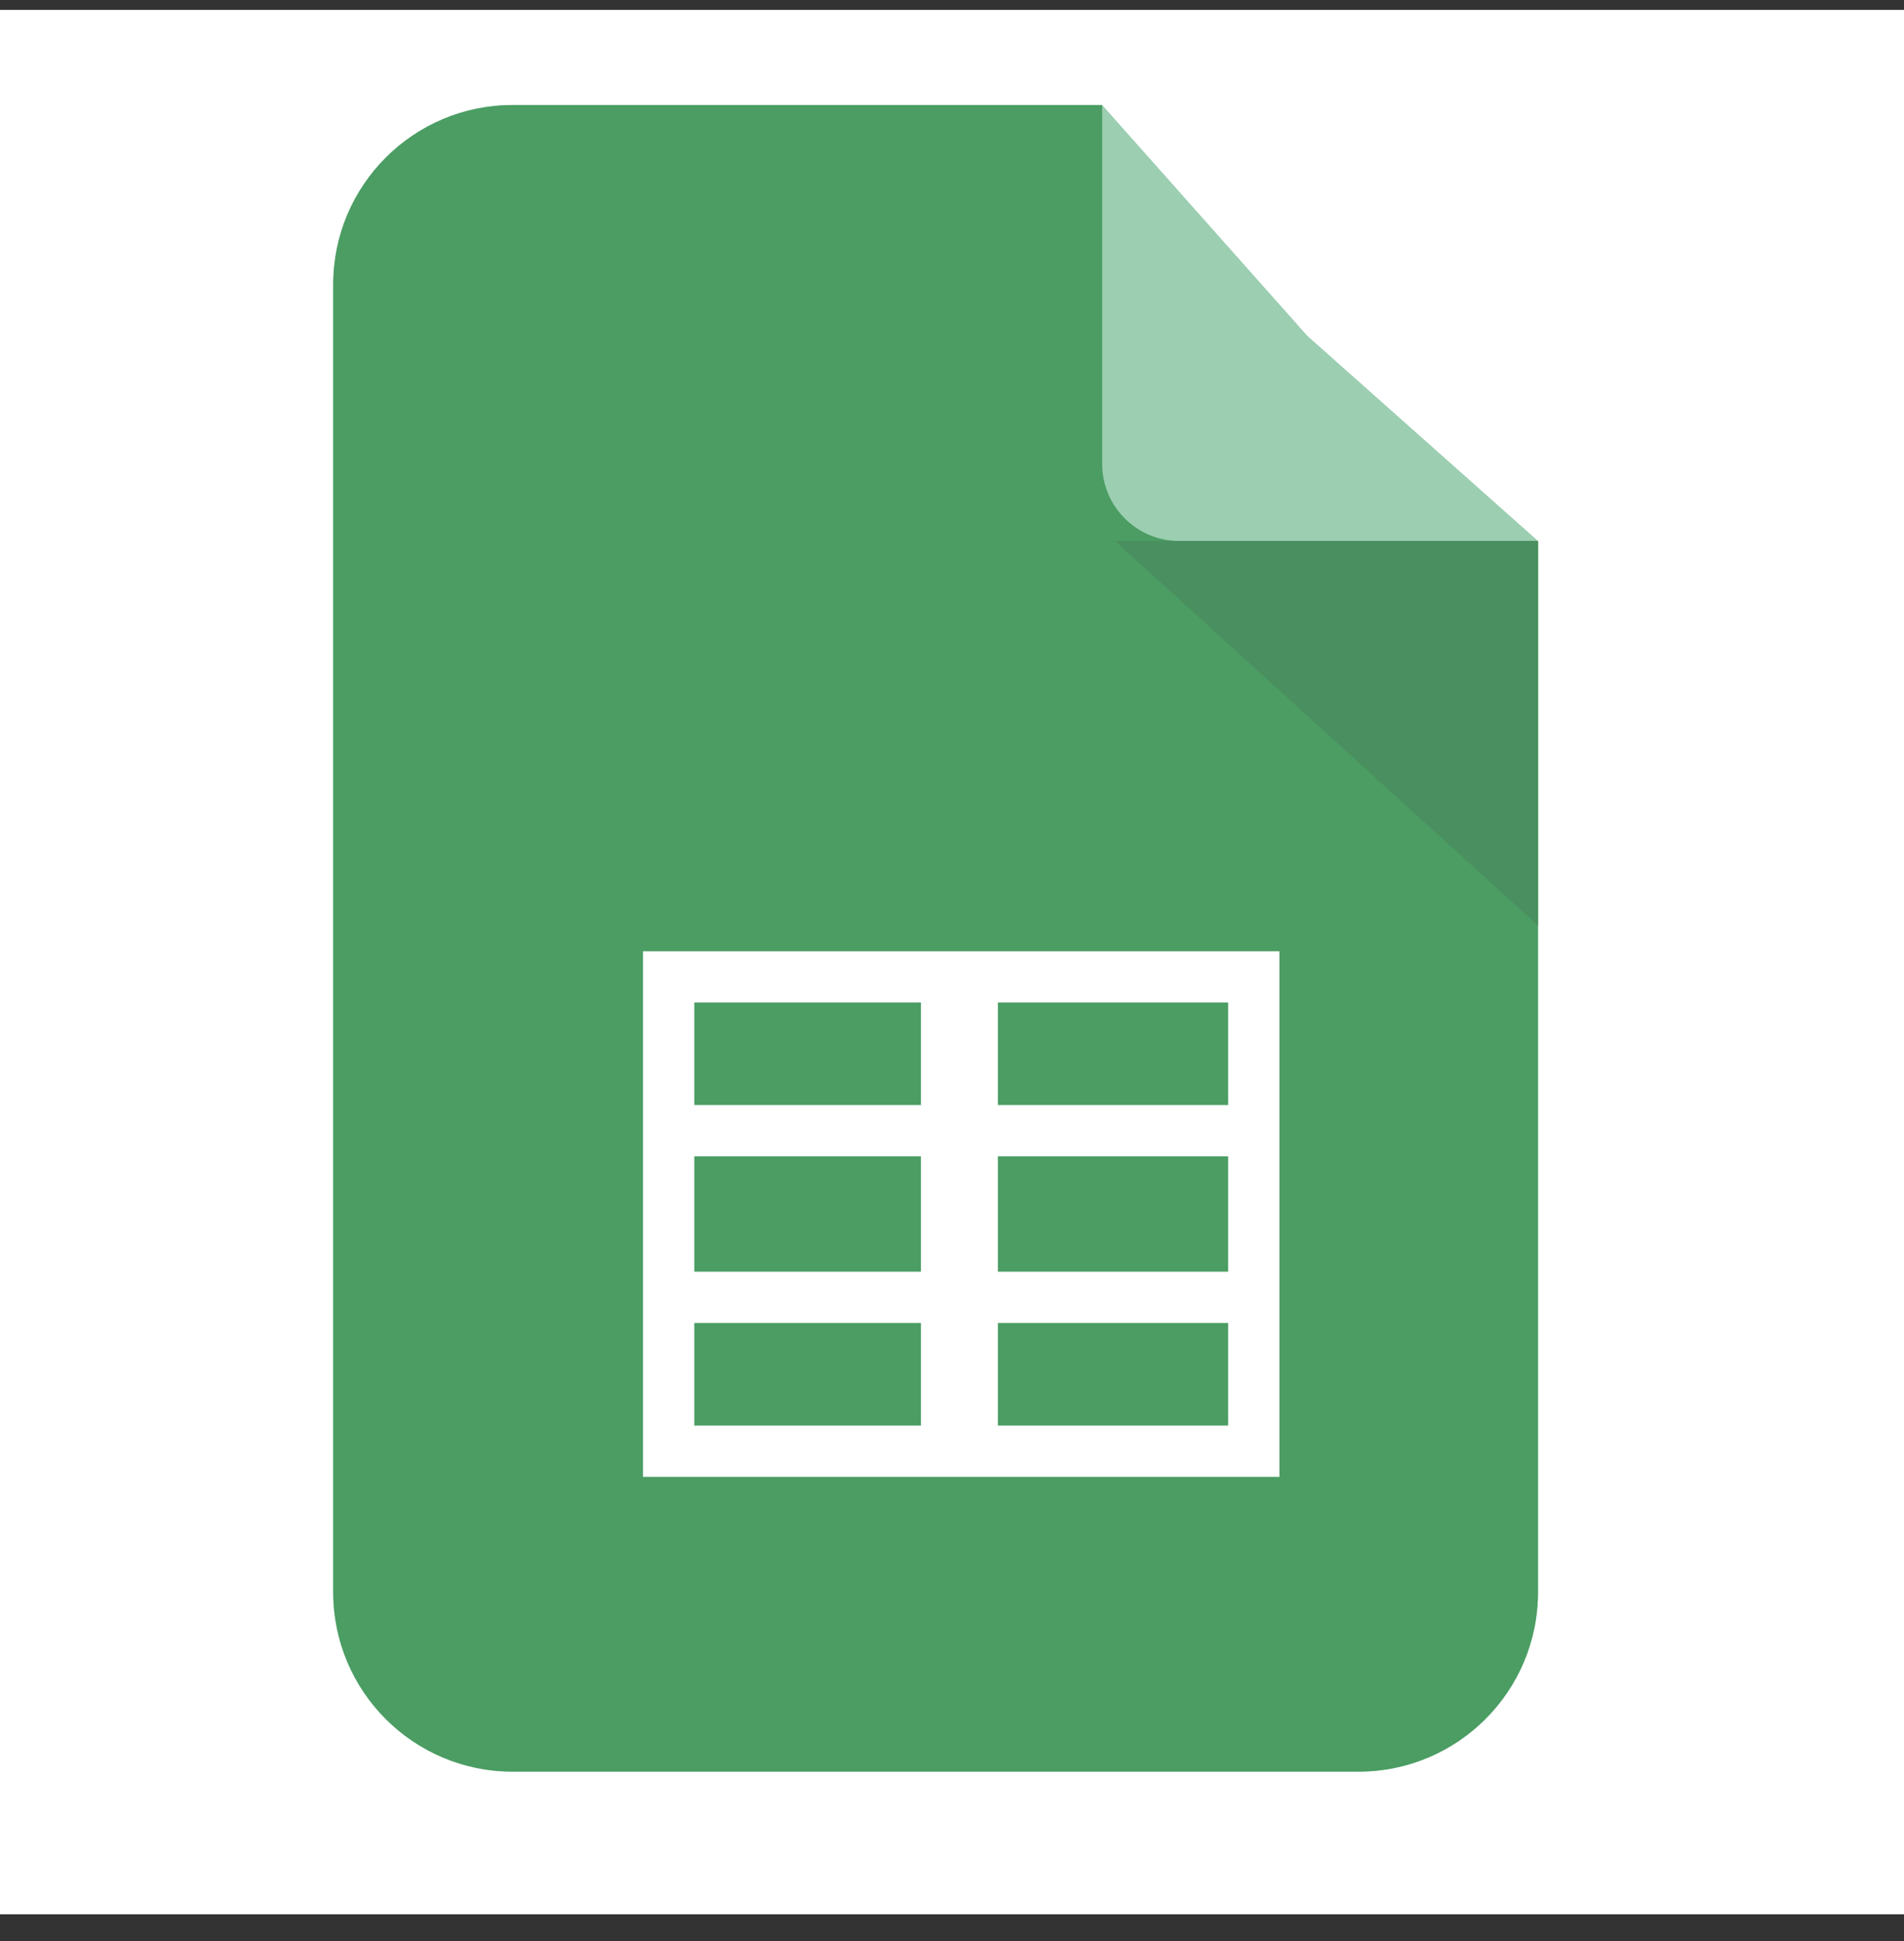
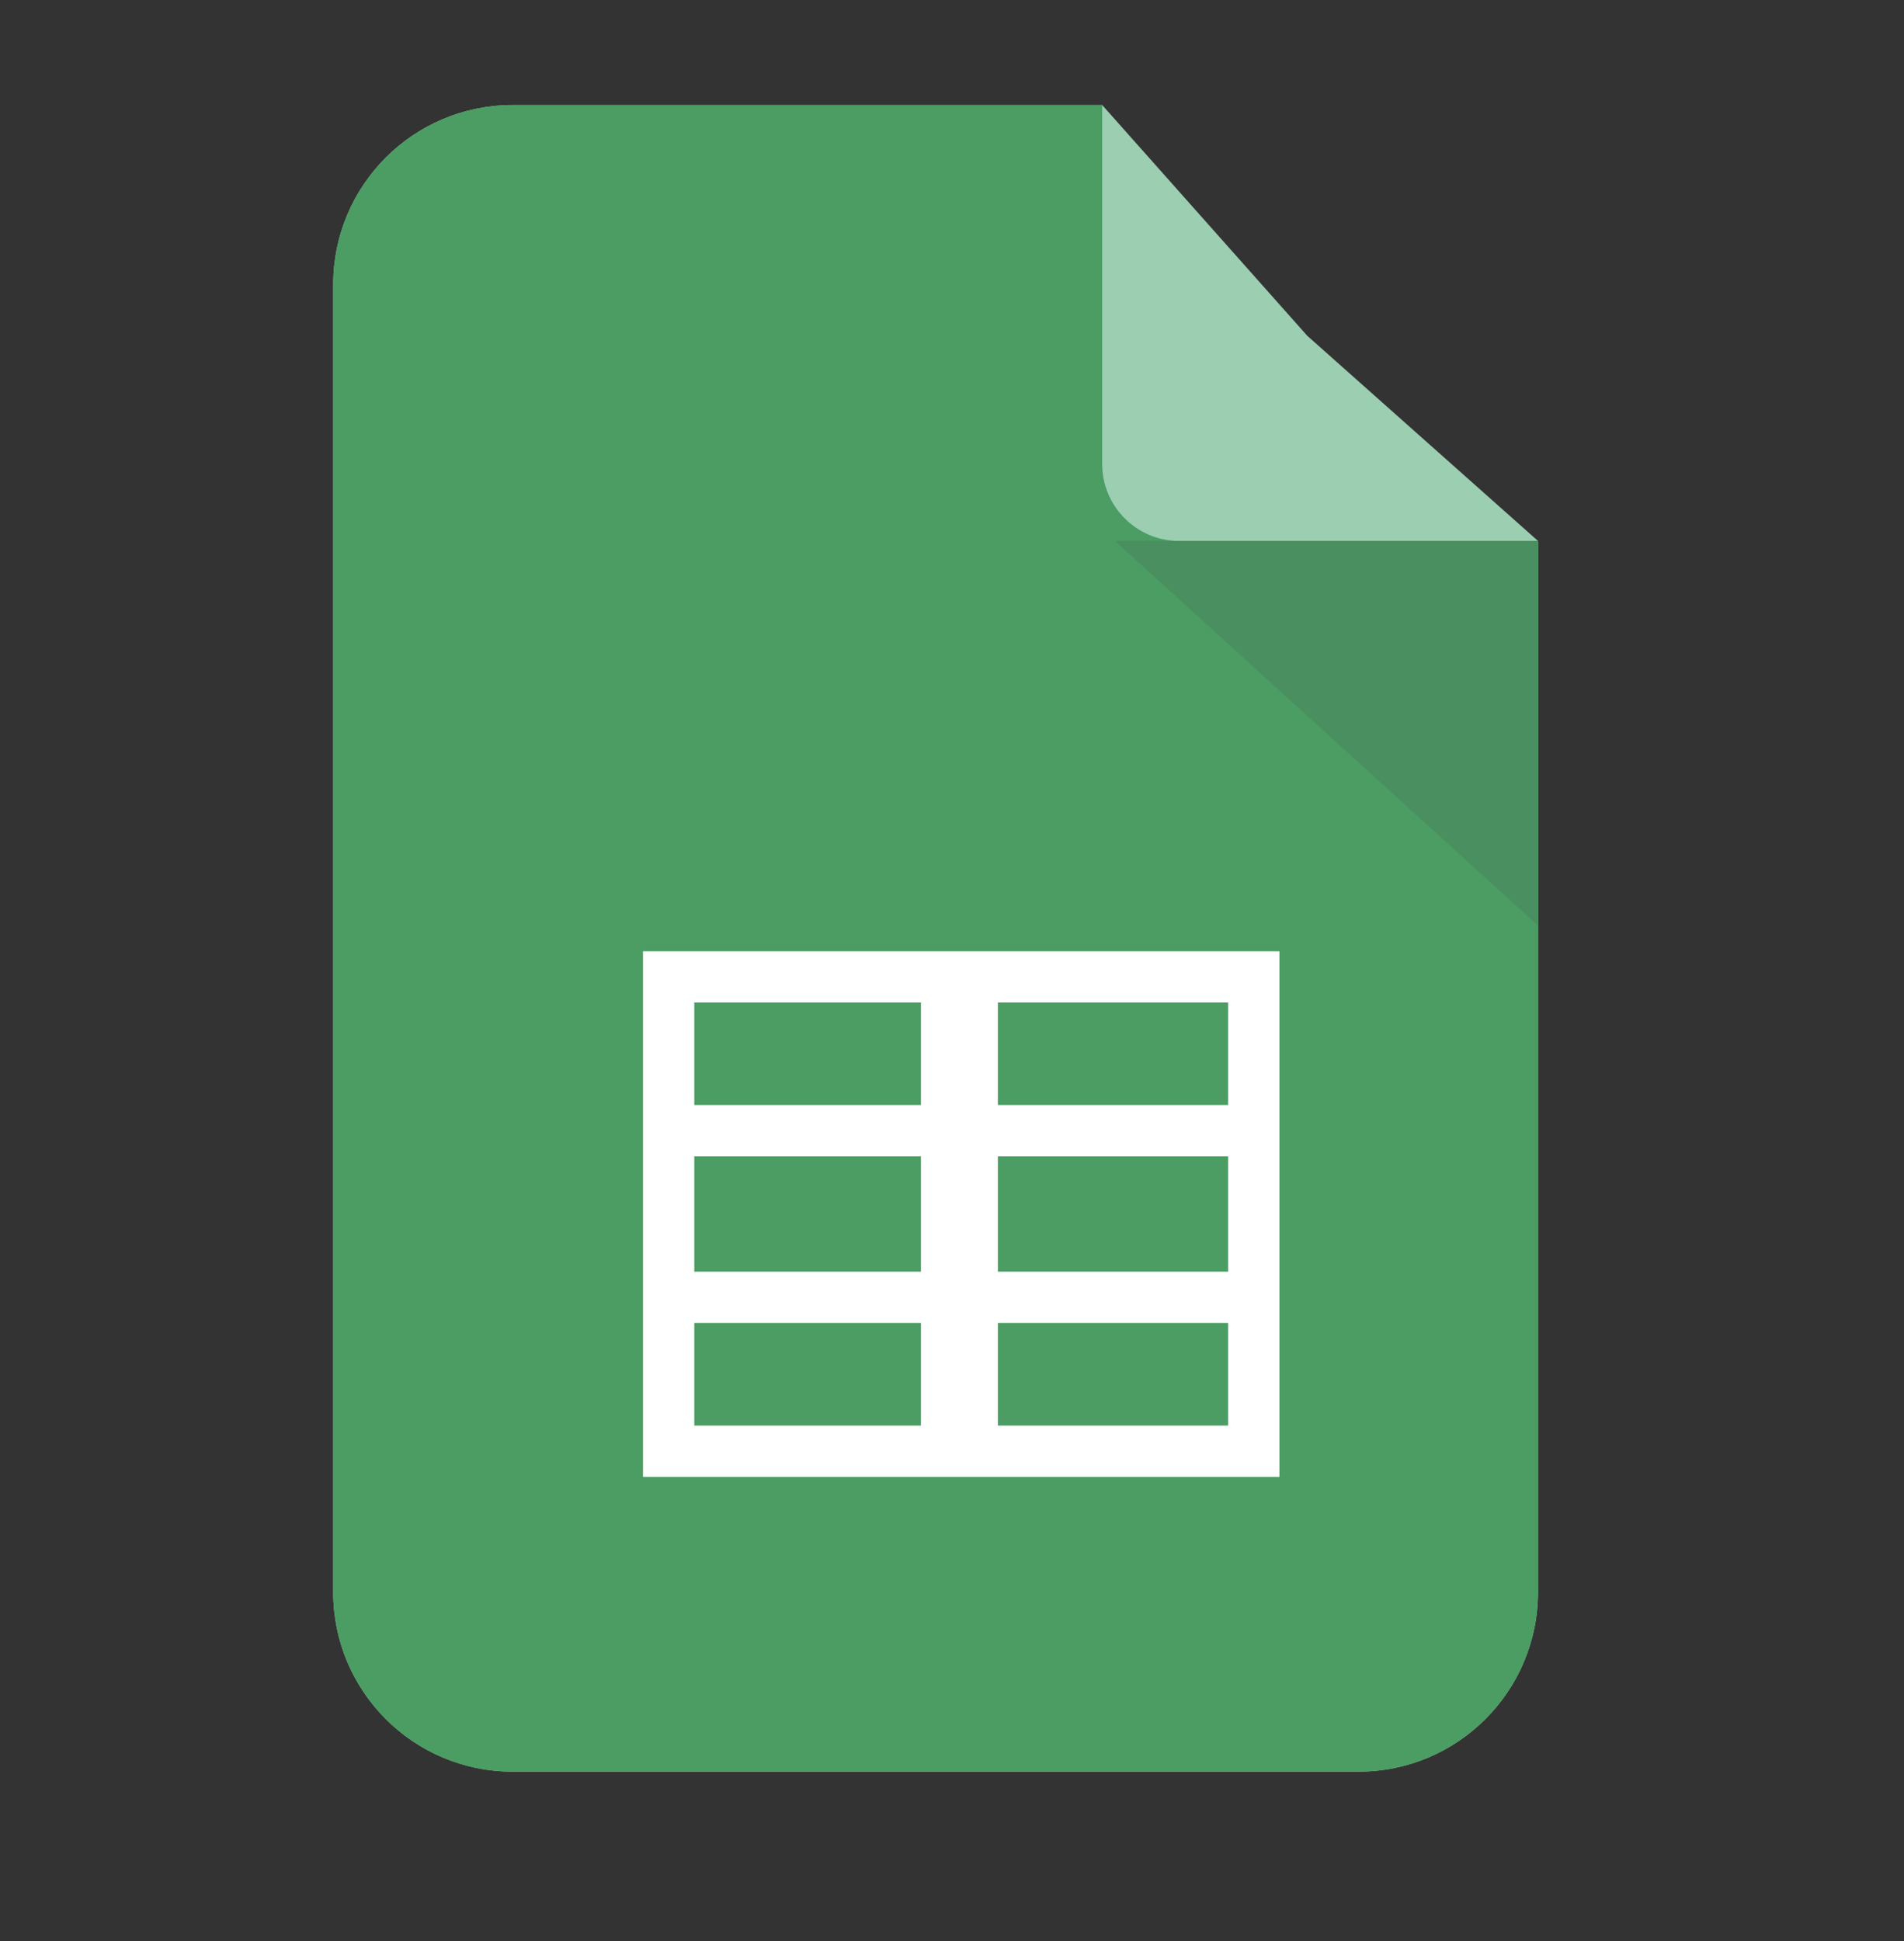
<svg xmlns="http://www.w3.org/2000/svg" fill="none" viewBox="0 0 52 53" height="53" width="52">
  <rect x="0" y="0" width="52" height="53" fill="#333333" stroke="none" />
  <g clip-path="url(#clip0_197_35367)" id="sheets.svg">
-     <path fill="white" d="M52 52.269H0V0.269H52V52.269Z" id="Vector" />
    <path fill="#9CCEB2" d="M9.1 7.769C9.1 5.062 11.294 2.868 14 2.868H30.102L35.703 9.169L42.004 14.77V43.473C42.004 46.18 39.81 48.374 37.103 48.374H14C11.294 48.374 9.1 46.18 9.1 43.473V7.769Z" id="Vector_2" />
    <path fill="#4B9D63" d="M9.1 7.769C9.1 5.062 11.294 2.868 14 2.868H30.102V12.669C30.102 13.829 31.043 14.77 32.203 14.77H42.004V43.473C42.004 46.18 39.81 48.374 37.103 48.374H14C11.294 48.374 9.1 46.18 9.1 43.473V7.769Z" id="Vector_3" />
    <path fill="white" d="M18.262 25.974H17.561V26.674V39.626V40.325H18.262H34.242H34.942V39.626V26.674V25.974H34.242H18.262ZM18.962 30.172V27.374H25.152V30.172H18.962ZM27.253 30.172V27.374H33.542V30.172H27.253ZM18.962 31.573H25.152V34.723H18.962V31.573ZM18.962 36.123V38.925H25.152V36.123H18.962ZM27.253 36.123V38.925H33.542V36.123H27.253ZM33.542 34.723V31.573H27.253V34.723H33.542Z" clip-rule="evenodd" fill-rule="evenodd" id="Vector_4" />
    <path fill="#4A8F5F" d="M42.004 25.273L30.452 14.771H42.004V25.273Z" id="Vector_5" />
  </g>
  <defs>
    <clipPath id="clip0_197_35367">
      <rect transform="translate(0 0.269)" fill="white" height="52" width="52" />
    </clipPath>
  </defs>
</svg>